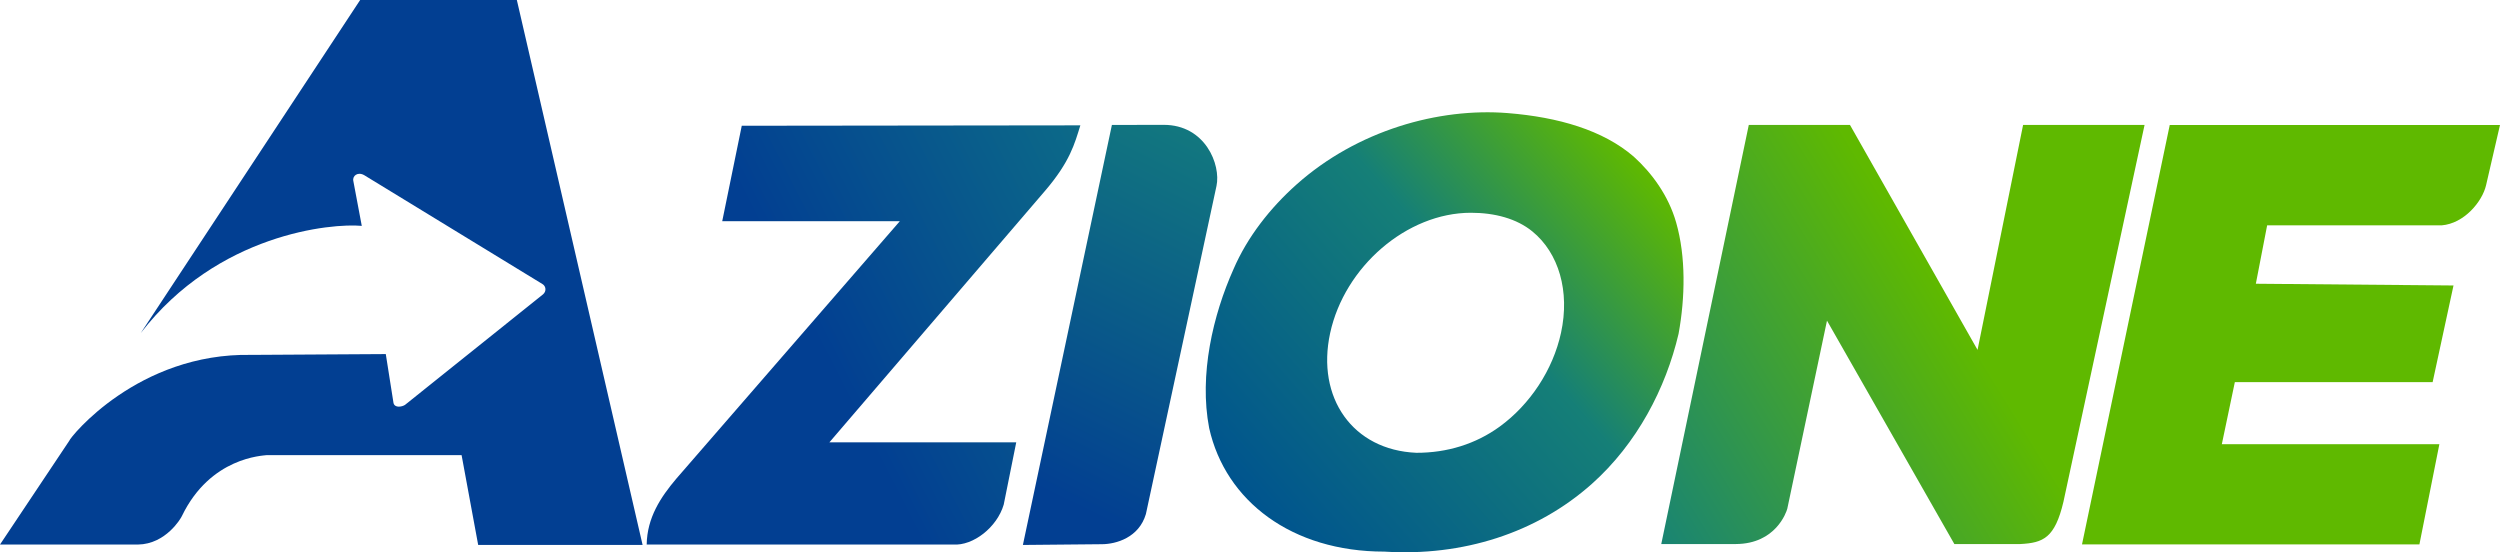
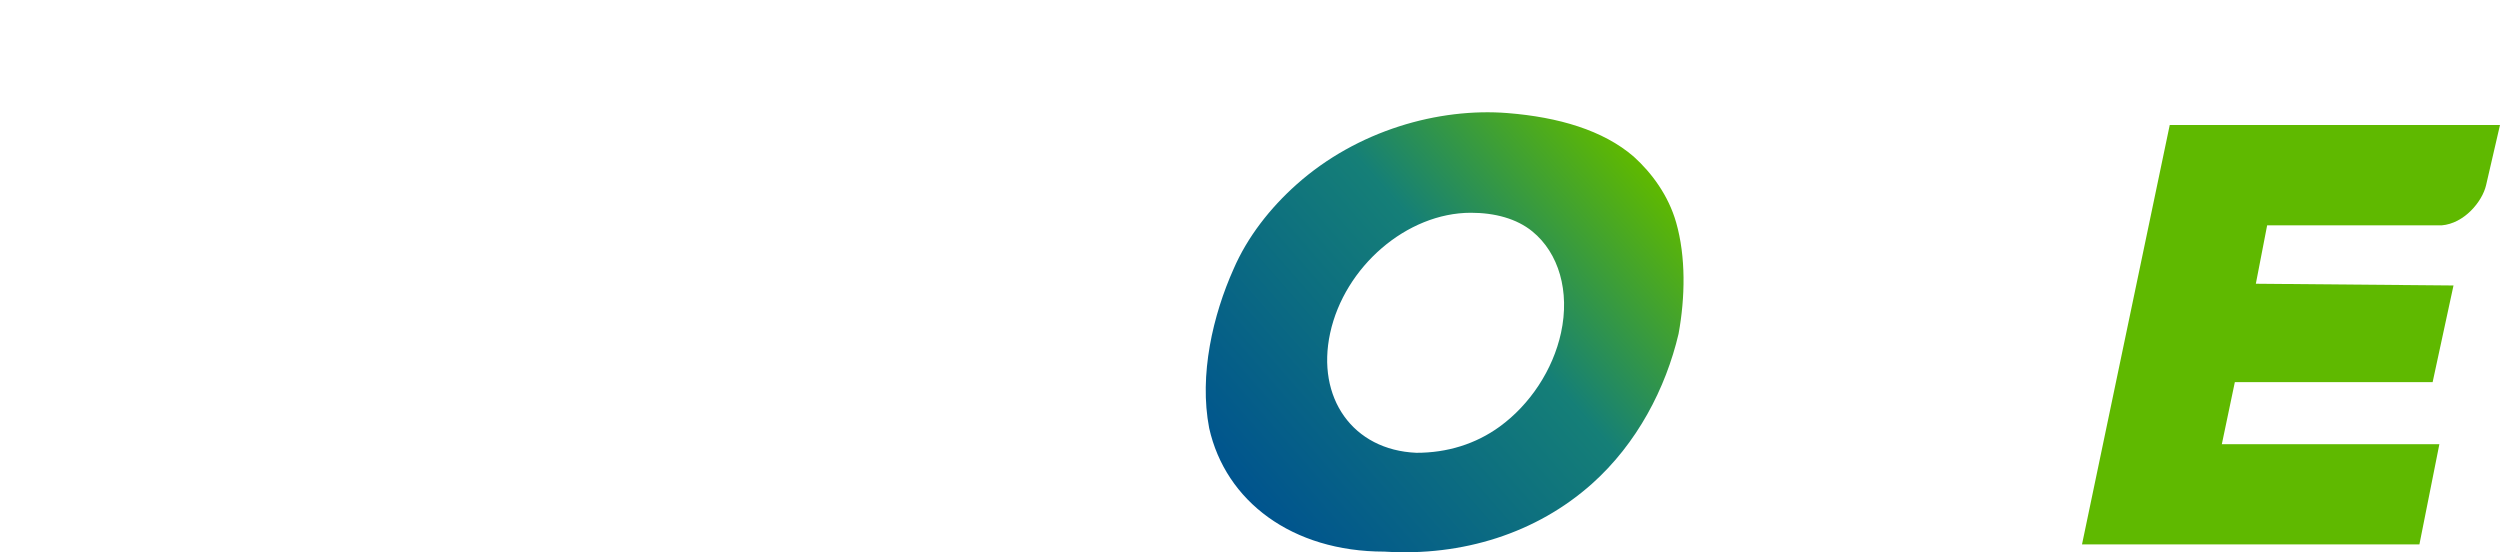
<svg xmlns="http://www.w3.org/2000/svg" xmlns:ns1="http://www.inkscape.org/namespaces/inkscape" xmlns:ns2="http://sodipodi.sourceforge.net/DTD/sodipodi-0.dtd" xmlns:xlink="http://www.w3.org/1999/xlink" width="1096.913" height="242.32" viewBox="0 0 290.225 64.114" version="1.1" id="svg8" ns1:version="1.0.2-2 (e86c870879, 2021-01-15)" ns2:docname="Logotipo Azione.svg">
  <defs id="defs2">
    <linearGradient ns1:collect="always" id="linearGradient963">
      <stop style="stop-color:#00548e;stop-opacity:1" offset="0" id="stop957" />
      <stop style="stop-color:#157f77;stop-opacity:1" offset="0.595" id="stop959" />
      <stop style="stop-color:#5fb900;stop-opacity:1" offset="1" id="stop961" />
    </linearGradient>
    <linearGradient ns1:collect="always" id="linearGradient1164">
      <stop style="stop-color:#023f92;stop-opacity:1" offset="0" id="stop1160" />
      <stop style="stop-color:#12777f;stop-opacity:1" offset="1" id="stop1162" />
    </linearGradient>
    <linearGradient ns1:collect="always" id="linearGradient1156">
      <stop style="stop-color:#023f92;stop-opacity:1" offset="0" id="stop1152" />
      <stop style="stop-color:#0c6a88;stop-opacity:1" offset="1" id="stop1154" />
    </linearGradient>
    <linearGradient ns1:collect="always" id="linearGradient1294">
      <stop style="stop-color:#4ec60d;stop-opacity:1;" offset="0" id="stop1290" />
      <stop style="stop-color:#4ec60d;stop-opacity:0;" offset="1" id="stop1292" />
    </linearGradient>
    <linearGradient ns1:collect="always" xlink:href="#linearGradient1294" id="linearGradient1296" x1="20.045" y1="90.604" x2="99.291" y2="90.872" gradientUnits="userSpaceOnUse" />
    <linearGradient ns1:collect="always" xlink:href="#linearGradient1164" id="linearGradient1146" x1="-106.793" y1="-81.049" x2="-87.078" y2="-120.863" gradientUnits="userSpaceOnUse" />
    <linearGradient ns1:collect="always" xlink:href="#linearGradient1156" id="linearGradient1158" gradientUnits="userSpaceOnUse" x1="-127.896" y1="-109.009" x2="-101.458" y2="-123.079" />
    <linearGradient ns1:collect="always" xlink:href="#linearGradient1156" id="linearGradient1184" gradientUnits="userSpaceOnUse" x1="-127.896" y1="-109.009" x2="-101.458" y2="-123.079" />
    <linearGradient ns1:collect="always" xlink:href="#linearGradient1140" id="linearGradient1142" x1="204.578" y1="166.504" x2="241.296" y2="143.966" gradientUnits="userSpaceOnUse" gradientTransform="translate(-439.676,-31.878)" />
    <linearGradient ns1:collect="always" id="linearGradient1140">
      <stop style="stop-color:#198473;stop-opacity:1" offset="0" id="stop1136" />
      <stop style="stop-color:#5fb900;stop-opacity:1" offset="1" id="stop1138" />
    </linearGradient>
    <linearGradient ns1:collect="always" xlink:href="#linearGradient1156" id="linearGradient1244" gradientUnits="userSpaceOnUse" x1="102.704" y1="135.626" x2="136.835" y2="118.166" gradientTransform="translate(-439.676,-31.878)" />
    <linearGradient ns1:collect="always" xlink:href="#linearGradient1164" id="linearGradient1233" gradientUnits="userSpaceOnUse" x1="131.777" y1="159.938" x2="151.492" y2="120.123" gradientTransform="translate(-439.676,-31.878)" />
    <linearGradient ns1:collect="always" xlink:href="#linearGradient1156" id="linearGradient1244-8" gradientUnits="userSpaceOnUse" x1="91.143" y1="32.282" x2="125.275" y2="14.822" gradientTransform="translate(-439.676,-31.878)" />
    <linearGradient ns1:collect="always" xlink:href="#linearGradient1164" id="linearGradient1233-3" gradientUnits="userSpaceOnUse" x1="120.151" y1="56.505" x2="139.866" y2="16.69" gradientTransform="translate(-439.676,-31.878)" />
    <linearGradient ns1:collect="always" xlink:href="#linearGradient963" id="linearGradient1144-4" x1="144.916" y1="58.015" x2="189.991" y2="18.517" gradientUnits="userSpaceOnUse" gradientTransform="translate(-439.676,-31.878)" />
    <linearGradient ns1:collect="always" xlink:href="#linearGradient1140" id="linearGradient1142-3" x1="192.856" y1="63.157" x2="229.574" y2="40.619" gradientUnits="userSpaceOnUse" gradientTransform="translate(-439.676,-31.878)" />
  </defs>
  <ns2:namedview id="base" pagecolor="#ffffff" bordercolor="#666666" borderopacity="1.0" ns1:pageopacity="0.0" ns1:pageshadow="2" ns1:zoom="0.49497474" ns1:cx="874.20904" ns1:cy="350.09574" ns1:document-units="mm" ns1:current-layer="g1297" ns1:document-rotation="0" showgrid="false" ns1:window-width="1920" ns1:window-height="991" ns1:window-x="-9" ns1:window-y="-9" ns1:window-maximized="1" units="px" />
  <g ns1:label="Livello 1" ns1:groupmode="layer" id="layer1">
    <g id="g972" style="opacity:1;mix-blend-mode:normal;fill:url(#linearGradient1296);fill-opacity:1;stroke:#000000;stroke-opacity:1" />
    <g id="g1692">
      <g id="g1297" transform="translate(439.676,31.878)">
        <path id="rect1298-0" style="fill:#5fb900;fill-opacity:1;fill-rule:nonzero;stroke:none;stroke-width:1.323;stroke-opacity:1;paint-order:fill markers stroke" d="m -187.791,-17.365 h 38.339 l -1.616,6.992 c -0.44,1.897 -2.535,4.443 -5.157,4.656 h -20.258 l -1.311,6.778 22.946,0.202 -2.422,11.217 h -22.962 l -1.511,7.207 h 25.254 l -2.317,11.632 h -39.169 z" ns2:nodetypes="cccccccccccccc" />
-         <path style="fill:url(#linearGradient1142-3);fill-opacity:1;stroke:none;stroke-width:0.265px;stroke-linecap:butt;stroke-linejoin:miter;stroke-opacity:1" d="m -236.658,-17.378 h 11.744 l 14.812,26.119 5.288,-26.119 h 14.102 l -9.42,43.758 c -0.997,4.21 -2.352,4.762 -5.007,4.9 h -7.655 L -227.581,5.346 -232.187,27.17 c -0.108,0.425 -1.351,4.075 -5.947,4.109 h -8.686 z" id="path1329-1" ns2:nodetypes="ccccccccccccc" />
        <path id="path842-7-5" style="fill:url(#linearGradient1144-4);fill-opacity:1;stroke:none;stroke-width:0.132;stroke-miterlimit:4;stroke-dasharray:none;stroke-opacity:1;paint-order:fill markers stroke" d="m -254.888,24.305 c 5.261,-4.689 8.59,-11.108 10.076,-17.427 0.773,-4.234 0.86,-8.932 -0.28,-12.927 -0.891,-3.122 -2.809,-5.734 -4.926,-7.649 -3.564,-3.074 -8.749,-4.58 -14.628,-5.052 -8.007,-0.642 -17.458,2.005 -24.501,8.276 -3.069,2.732 -5.721,6.105 -7.328,9.836 -2.383,5.324 -4.021,12.273 -2.828,18.463 1.896,8.466 9.594,14.335 20.333,14.334 9.081,0.577 17.682,-2.15 24.082,-7.855 z m -30.372,-17.514 c 1.67,-7.696 8.893,-13.969 16.341,-13.969 2.778,0 5.313,0.679 7.136,2.167 3.064,2.501 4.373,6.943 3.326,11.769 -0.933,4.302 -3.607,8.337 -7.125,10.893 -2.777,2.017 -6.098,3.042 -9.663,3.036 -7.4,-0.311 -11.641,-6.395 -10.014,-13.896 z" ns2:nodetypes="scscsscccsssssscs" />
-         <path style="fill:#023f92;fill-opacity:1;stroke:none;stroke-width:0.265px;stroke-linecap:butt;stroke-linejoin:miter;stroke-opacity:1" d="m -397.866,-31.878 h 18.19 l 14.599,63.263 h -19.088 l -1.926,-10.43 h -22.595 c -0.462,0.075 -6.559,0.218 -9.875,7.076 -0.091,0.228 -1.843,3.26 -5.103,3.307 h -16.013 l 8.043,-12.048 c 0.087,-0.391 7.967,-10.238 21.152,-9.969 l 15.592,-0.095 0.895,5.68 c 0.147,0.608 0.977,0.447 1.326,0.226 l 16.037,-12.842 c 0.417,-0.356 0.339,-0.948 -0.068,-1.191 l -20.701,-12.645 c -0.746,-0.421 -1.389,0.079 -1.257,0.68 l 0.98,5.209 c -3.49,-0.325 -16.748,0.881 -25.655,12.438 z" id="path886-8" ns2:nodetypes="ccccccccccccccccccccc" />
-         <path style="fill:url(#linearGradient1244-8);fill-opacity:1;stroke:none;stroke-width:0.265px;stroke-linecap:butt;stroke-linejoin:miter;stroke-opacity:1" d="m -355.833,-6.197 2.268,-11.082 39.308,-0.047 c -0.664,2.136 -1.199,4.201 -4.063,7.56 l -25.073,29.24 h 21.692 l -1.454,7.231 c -0.777,2.637 -3.545,4.797 -5.871,4.633 h -35.577 c 0.051,-3.12 1.614,-5.487 3.447,-7.654 l 25.94,-29.881 z" id="path895-6" ns2:nodetypes="cccccccccccc" />
-         <path id="rect897-3" style="fill:url(#linearGradient1233-3);fill-opacity:1;stroke:none;stroke-width:0.132;stroke-miterlimit:4;stroke-dasharray:none;stroke-opacity:1;paint-order:fill markers stroke" d="m -310.596,-17.373 6.002,-0.011 c 4.847,-0.013 6.67,4.641 6.14,7.094 l -8.194,38.085 c -0.807,2.733 -3.45,3.497 -5.108,3.504 l -9.173,0.087 z" ns2:nodetypes="ccccccc" />
      </g>
    </g>
  </g>
</svg>